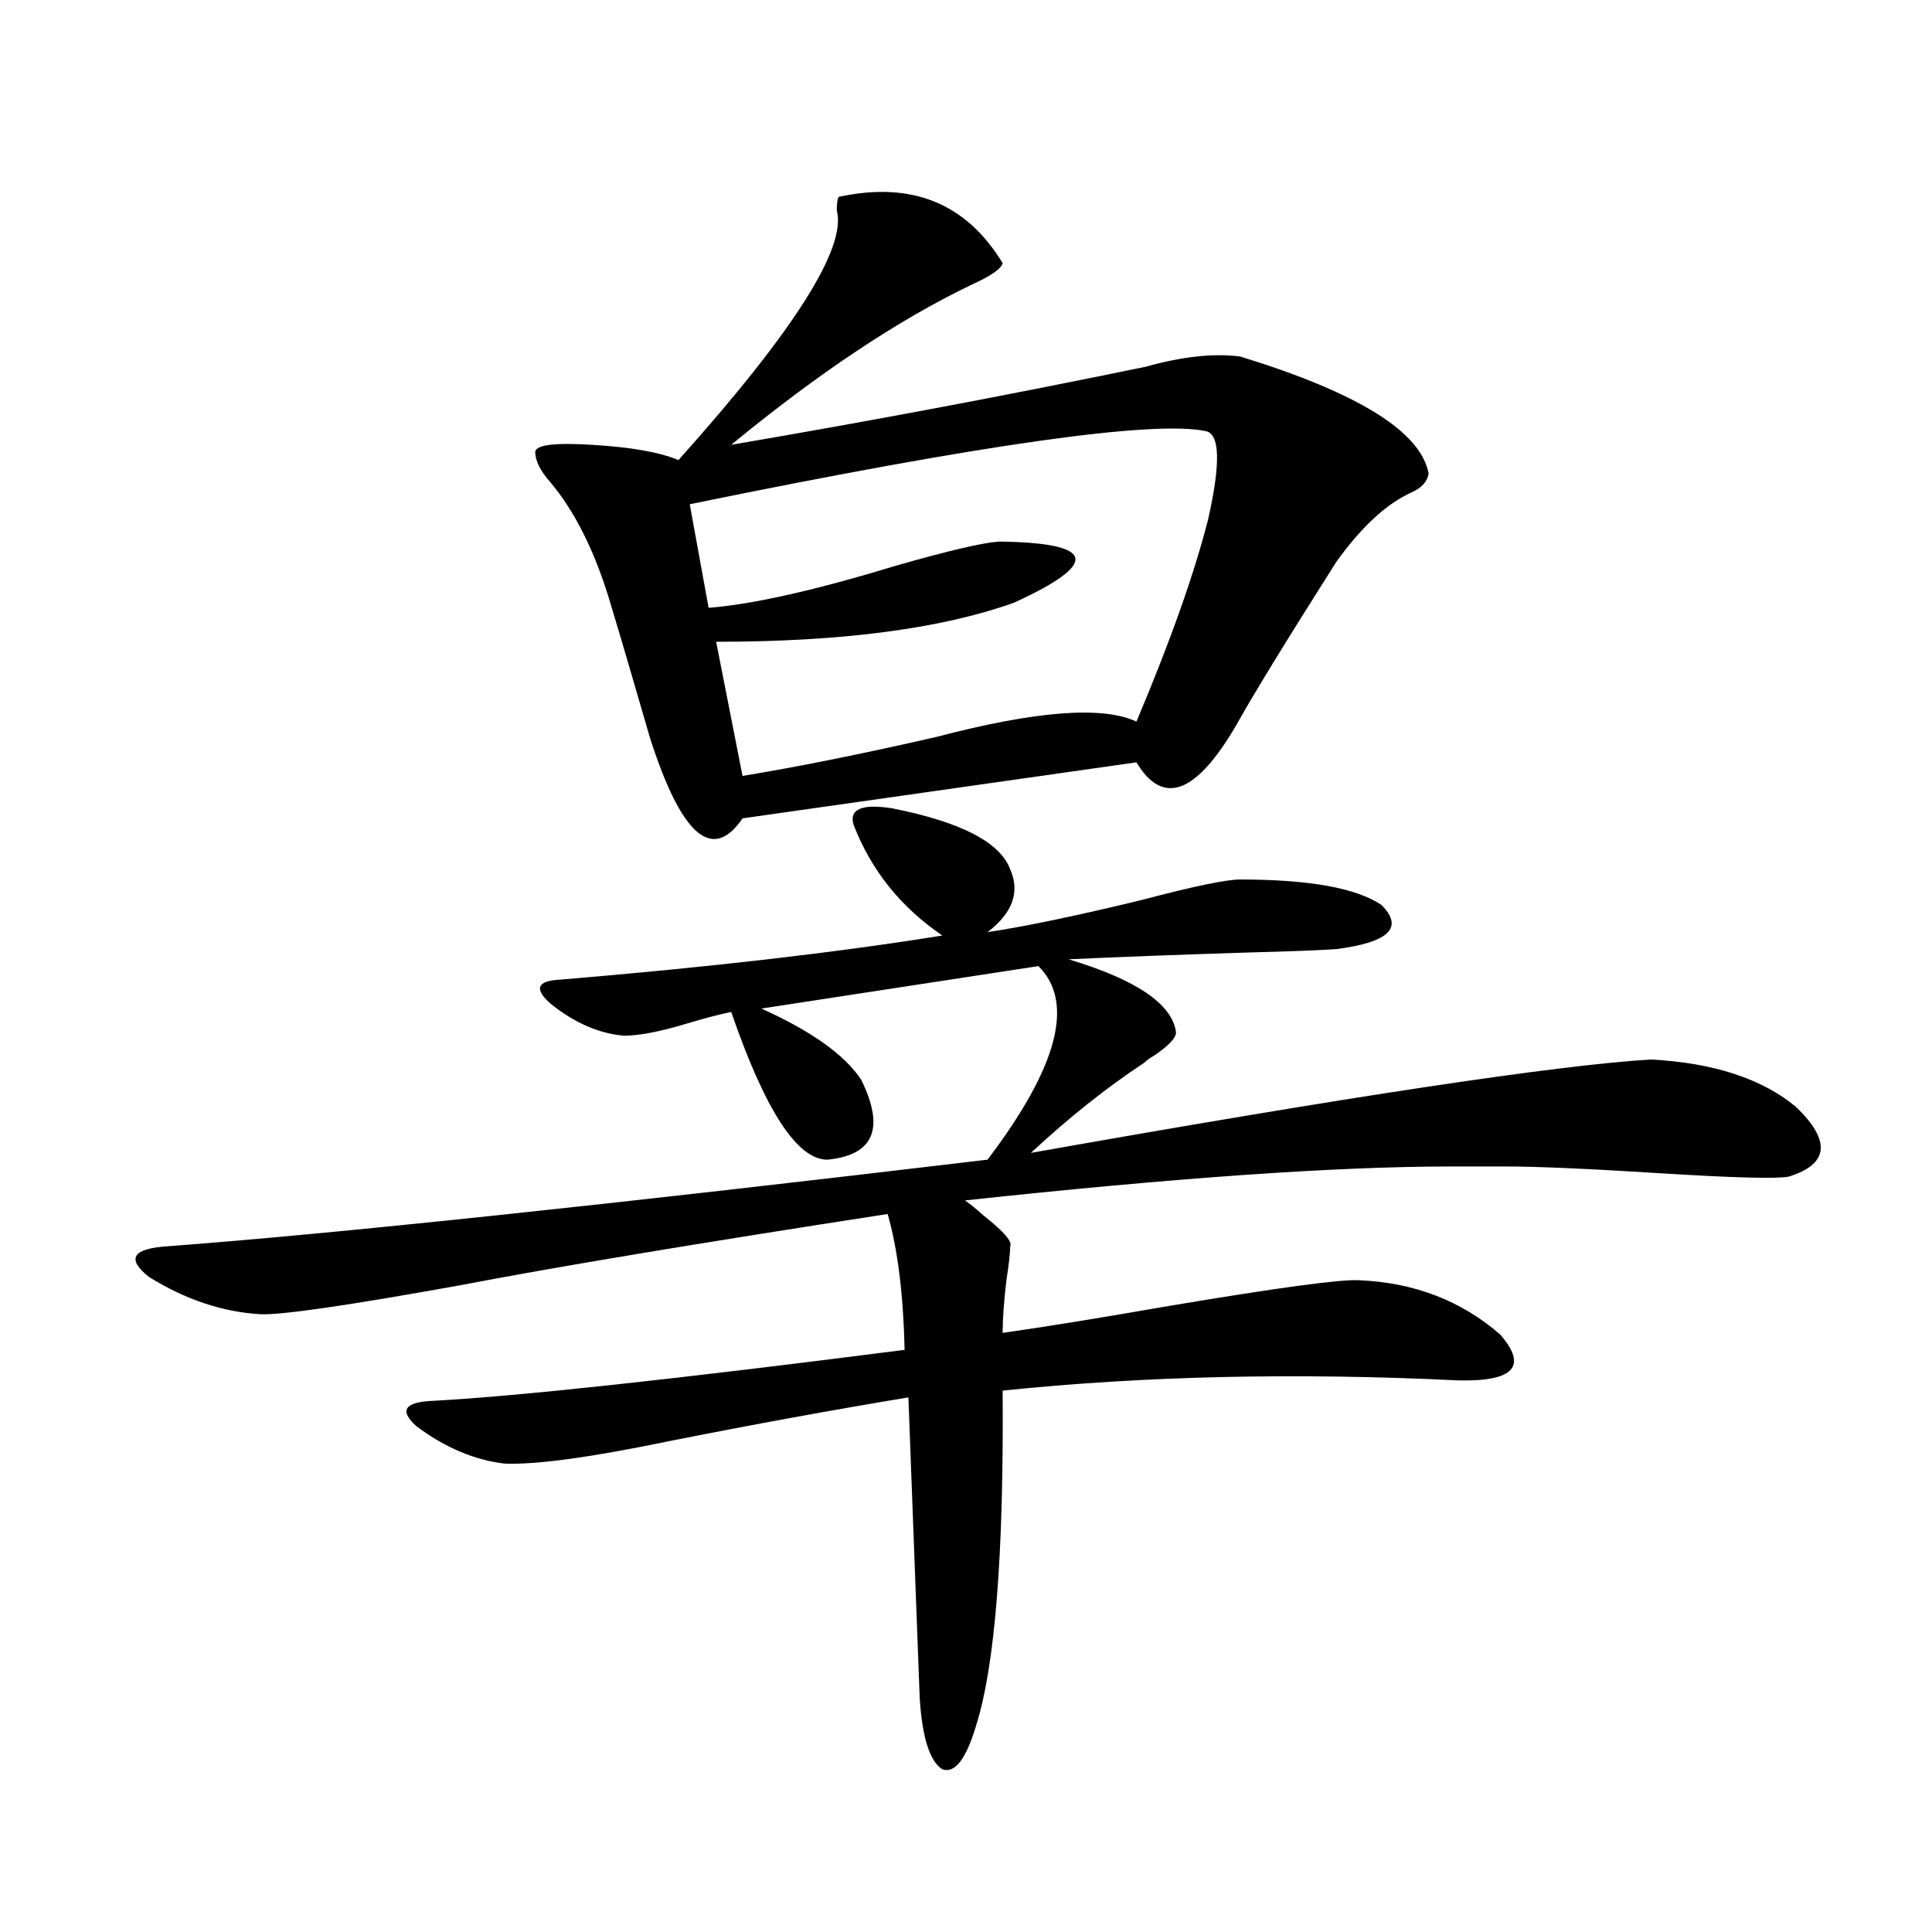
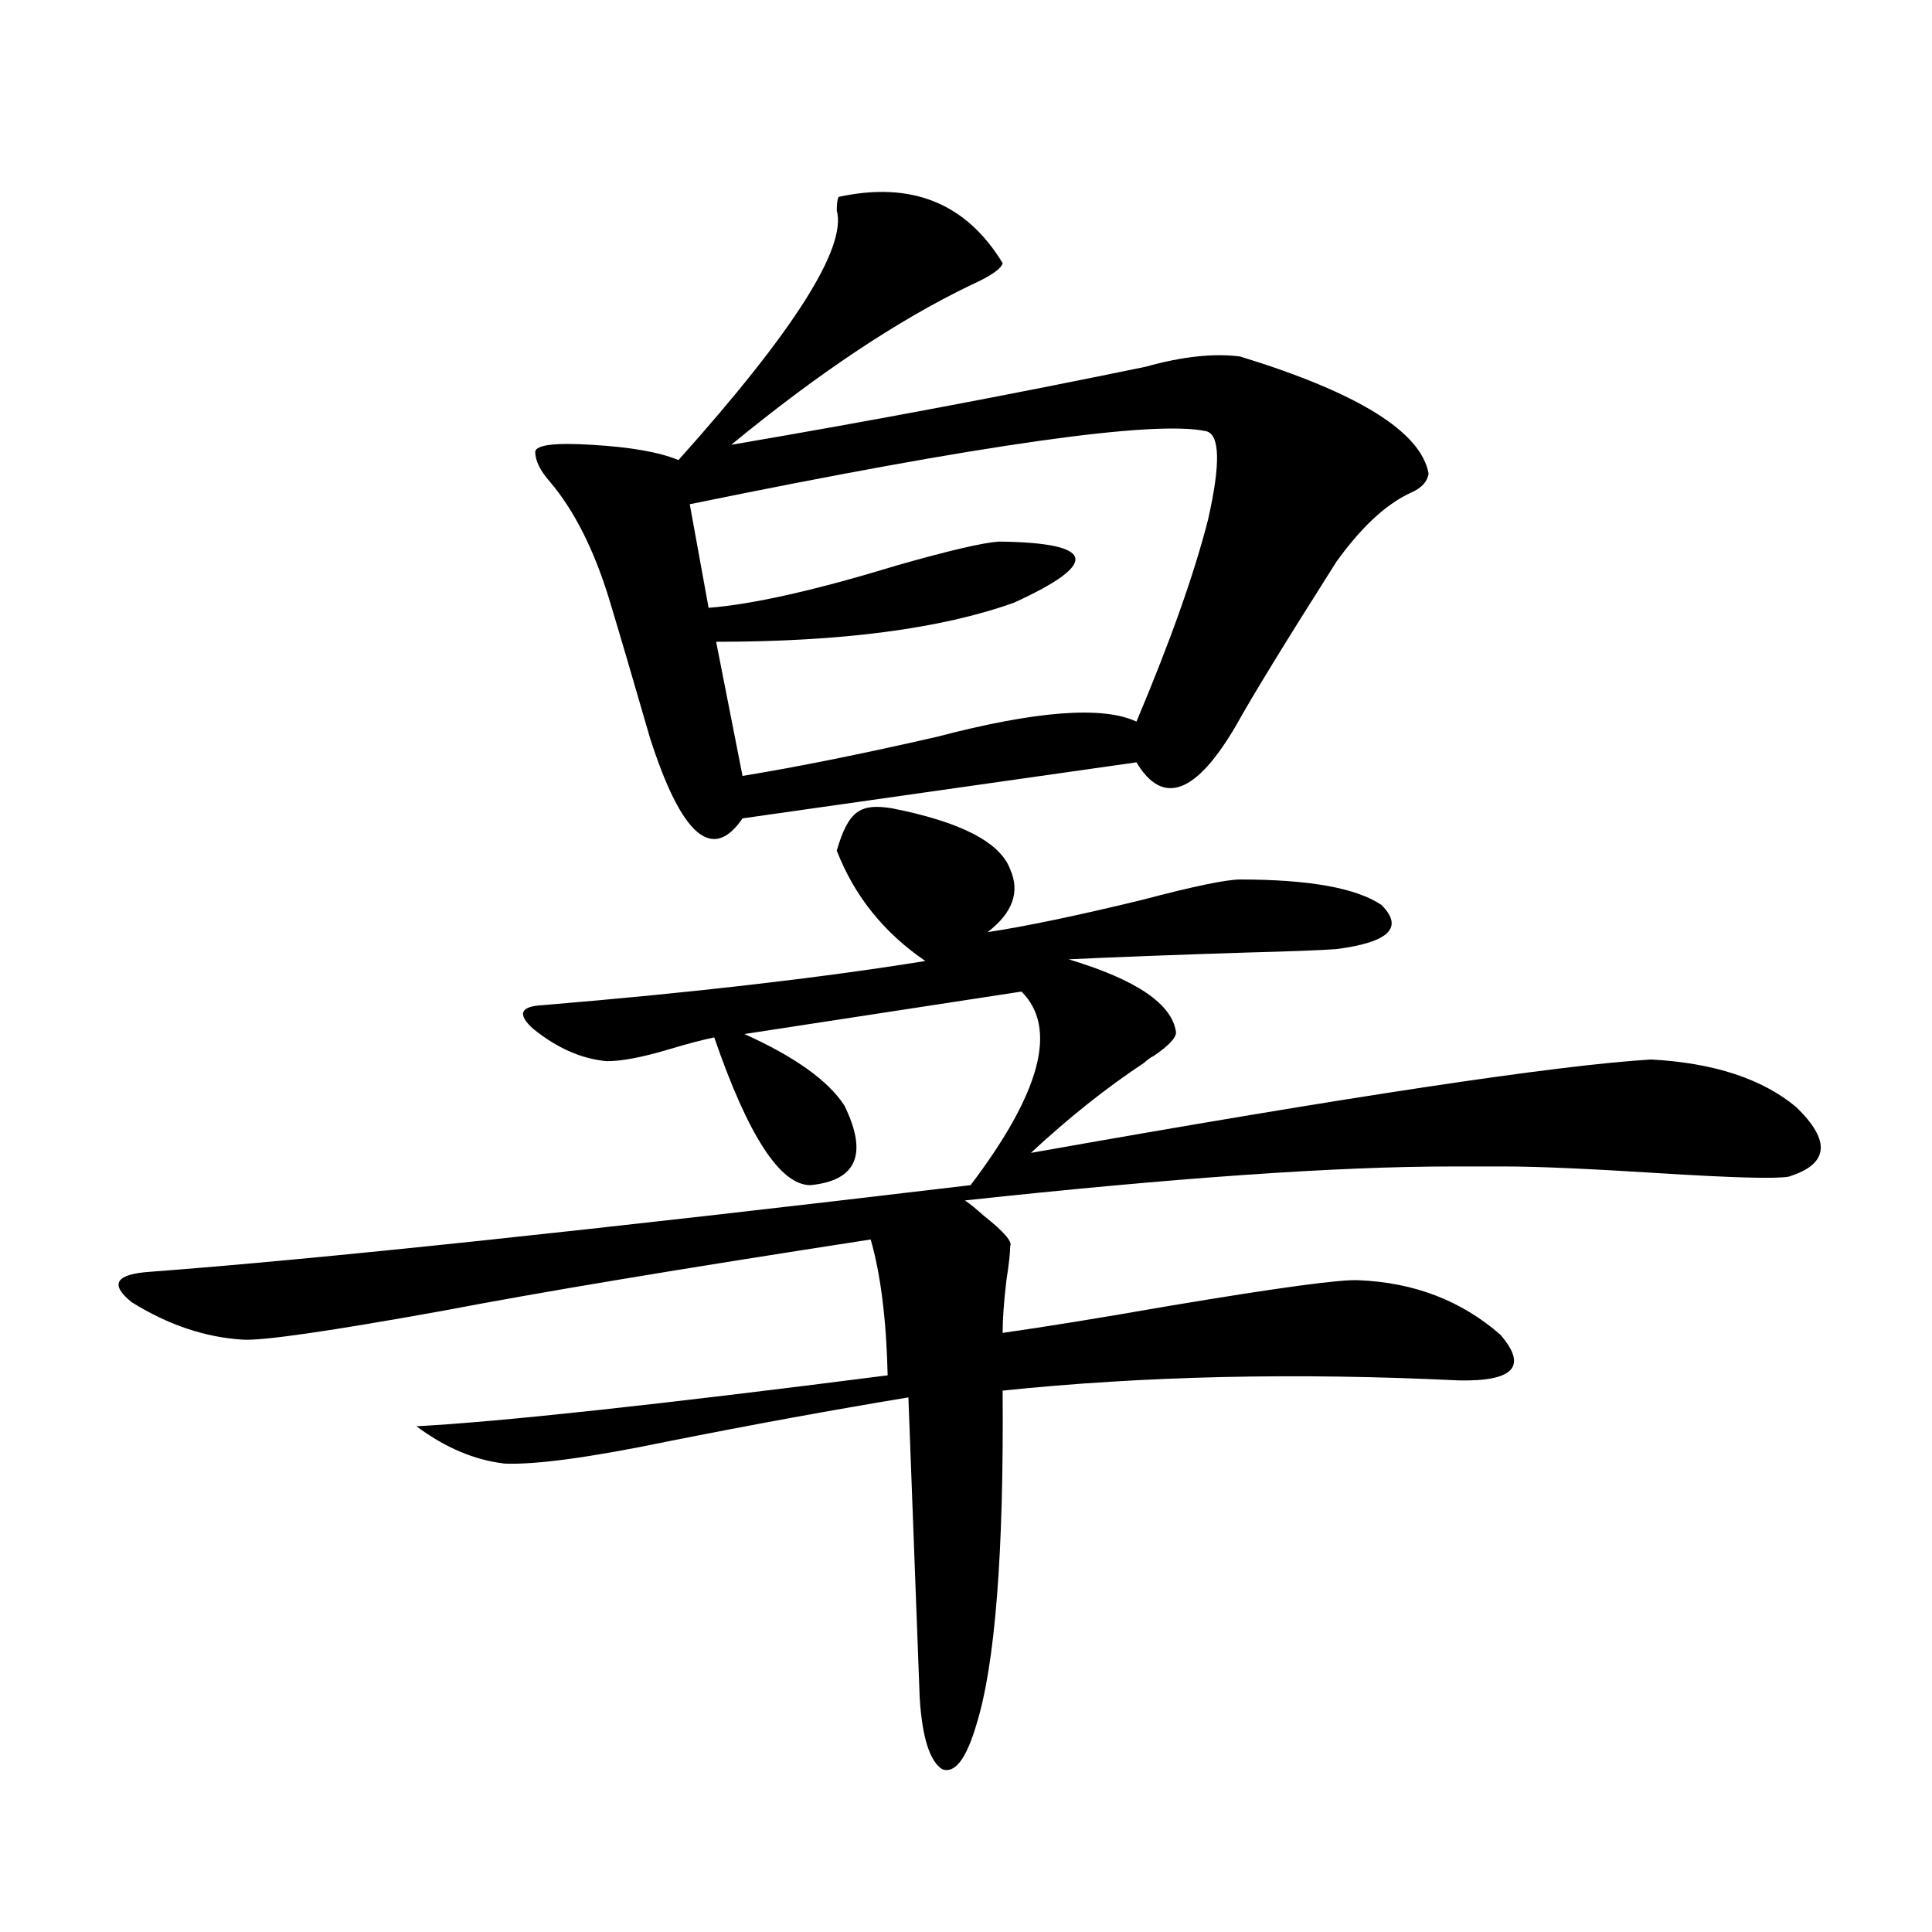
<svg xmlns="http://www.w3.org/2000/svg" version="1.1" id="图层_1" x="0px" y="0px" width="1000px" height="1000px" viewBox="0 0 1000 1000" enable-background="new 0 0 1000 1000" xml:space="preserve">
-   <path d="M461.403,418.313c35.762,7.031,56.249,17.578,61.462,31.641c5.198,11.729,1.296,22.563-11.707,32.52  c19.512-2.925,46.173-8.486,79.998-16.699c26.661-7.031,43.566-10.547,50.73-10.547c35.762,0,60.151,4.395,73.169,13.184  c11.707,11.729,3.902,19.336-23.414,22.852c-8.46,0.591-23.749,1.182-45.853,1.758c-37.072,1.182-67.971,2.349-92.681,3.516  c35.121,10.547,53.657,23.154,55.608,37.793c0,2.939-3.902,7.031-11.707,12.305c-1.311,0.591-2.927,1.758-4.878,3.516  c-19.512,12.896-39.023,28.428-58.535,46.582c165.194-29.292,272.188-45.4,320.968-48.34c32.515,1.758,57.56,9.971,75.12,24.609  c18.201,17.578,16.905,29.595-3.902,36.035c-6.509,1.182-28.627,0.591-66.34-1.758c-37.072-2.334-63.748-3.516-79.998-3.516h-28.292  c-59.19,0-143.091,5.864-251.701,17.578c2.592,1.758,5.854,4.395,9.756,7.91c10.396,8.213,14.954,13.486,13.658,15.82  c0,3.516-0.655,9.38-1.951,17.578c-1.311,11.138-1.951,20.215-1.951,27.246c20.808-2.925,49.755-7.607,86.827-14.063  c55.929-9.365,88.443-13.76,97.559-13.184c28.612,1.182,53.002,10.547,73.169,28.125c14.299,16.411,7.149,24.321-21.463,23.73  c-83.9-4.092-162.603-2.334-236.092,5.273c0.641,84.375-3.902,142.081-13.658,173.145c-5.213,17.578-11.066,25.187-17.561,22.852  c-6.509-4.105-10.411-16.41-11.707-36.914l-5.854-155.566c-39.023,6.455-80.653,14.063-124.875,22.852  c-39.679,8.213-67.65,12.017-83.9,11.426c-15.609-1.758-30.898-8.198-45.853-19.336c-9.115-8.198-6.188-12.593,8.78-13.184  c43.566-2.334,124.875-11.123,243.896-26.367c-0.655-28.701-3.582-52.144-8.78-70.313c-98.869,15.244-172.679,27.549-221.458,36.914  c-58.535,10.547-93.016,15.532-103.412,14.941c-19.512-1.167-38.703-7.607-57.56-19.336c-11.707-9.365-8.46-14.639,9.756-15.82  c85.852-6.44,227.312-21.382,424.38-44.824c36.417-48.037,45.197-81.436,26.341-100.195l-143.411,21.973  c26.006,11.729,43.246,24.033,51.706,36.914c12.348,25.2,6.494,38.975-17.561,41.309c-15.609,0-32.194-25.488-49.755-76.465  c-5.854,1.182-13.658,3.228-23.414,6.152c-13.658,4.106-24.39,6.152-32.194,6.152c-13.018-1.167-25.7-6.729-38.048-16.699  c-8.46-7.607-6.829-11.714,4.878-12.305c77.392-6.44,143.411-14.063,198.044-22.852c-21.463-14.639-36.752-33.687-45.853-57.129  C439.285,418.903,445.794,415.979,461.403,418.313z M434.087,101.906c37.713-8.198,66.005,3.228,84.876,34.277  c-0.655,2.939-6.188,6.743-16.585,11.426c-37.728,18.169-79.022,45.703-123.899,82.617c72.193-12.305,143.731-25.776,214.629-40.43  c18.856-5.273,35.121-7.031,48.779-5.273c61.127,18.76,93.656,38.975,97.559,60.645c-0.655,4.106-3.582,7.334-8.78,9.668  c-13.018,5.864-26.021,17.881-39.023,36.035c-26.021,41.021-43.261,69.146-51.706,84.375  c-20.822,35.747-38.048,42.188-51.706,19.336l-203.897,29.004c-15.609,22.852-31.554,9.092-47.804-41.309  c-8.46-29.292-15.609-53.613-21.463-72.949c-7.805-25.186-17.896-45.112-30.243-59.766c-5.213-5.85-7.805-11.123-7.805-15.82  c0.641-3.516,10.396-4.683,29.268-3.516c20.152,1.182,35.121,3.818,44.877,7.91c59.831-66.797,87.147-109.863,81.949-129.199  C433.111,105.422,433.432,103.088,434.087,101.906z M624.326,223.195c-26.676-5.85-115.774,6.743-267.311,37.793l9.756,53.613  c22.759-1.758,55.273-9.077,97.559-21.973c26.661-7.607,44.222-11.714,52.682-12.305c50.075,0.591,52.682,11.138,7.805,31.641  c-37.728,13.486-89.113,20.215-154.143,20.215l13.658,69.434c28.612-4.683,62.103-11.426,100.485-20.215  c51.371-13.472,85.852-16.108,103.412-7.91c17.561-41.597,29.908-76.465,37.072-104.59  C631.796,240.197,631.476,224.953,624.326,223.195z" />
+   <path d="M461.403,418.313c35.762,7.031,56.249,17.578,61.462,31.641c5.198,11.729,1.296,22.563-11.707,32.52  c19.512-2.925,46.173-8.486,79.998-16.699c26.661-7.031,43.566-10.547,50.73-10.547c35.762,0,60.151,4.395,73.169,13.184  c11.707,11.729,3.902,19.336-23.414,22.852c-8.46,0.591-23.749,1.182-45.853,1.758c-37.072,1.182-67.971,2.349-92.681,3.516  c35.121,10.547,53.657,23.154,55.608,37.793c0,2.939-3.902,7.031-11.707,12.305c-1.311,0.591-2.927,1.758-4.878,3.516  c-19.512,12.896-39.023,28.428-58.535,46.582c165.194-29.292,272.188-45.4,320.968-48.34c32.515,1.758,57.56,9.971,75.12,24.609  c18.201,17.578,16.905,29.595-3.902,36.035c-6.509,1.182-28.627,0.591-66.34-1.758c-37.072-2.334-63.748-3.516-79.998-3.516h-28.292  c-59.19,0-143.091,5.864-251.701,17.578c2.592,1.758,5.854,4.395,9.756,7.91c10.396,8.213,14.954,13.486,13.658,15.82  c0,3.516-0.655,9.38-1.951,17.578c-1.311,11.138-1.951,20.215-1.951,27.246c20.808-2.925,49.755-7.607,86.827-14.063  c55.929-9.365,88.443-13.76,97.559-13.184c28.612,1.182,53.002,10.547,73.169,28.125c14.299,16.411,7.149,24.321-21.463,23.73  c-83.9-4.092-162.603-2.334-236.092,5.273c0.641,84.375-3.902,142.081-13.658,173.145c-5.213,17.578-11.066,25.187-17.561,22.852  c-6.509-4.105-10.411-16.41-11.707-36.914l-5.854-155.566c-39.023,6.455-80.653,14.063-124.875,22.852  c-39.679,8.213-67.65,12.017-83.9,11.426c-15.609-1.758-30.898-8.198-45.853-19.336c43.566-2.334,124.875-11.123,243.896-26.367c-0.655-28.701-3.582-52.144-8.78-70.313c-98.869,15.244-172.679,27.549-221.458,36.914  c-58.535,10.547-93.016,15.532-103.412,14.941c-19.512-1.167-38.703-7.607-57.56-19.336c-11.707-9.365-8.46-14.639,9.756-15.82  c85.852-6.44,227.312-21.382,424.38-44.824c36.417-48.037,45.197-81.436,26.341-100.195l-143.411,21.973  c26.006,11.729,43.246,24.033,51.706,36.914c12.348,25.2,6.494,38.975-17.561,41.309c-15.609,0-32.194-25.488-49.755-76.465  c-5.854,1.182-13.658,3.228-23.414,6.152c-13.658,4.106-24.39,6.152-32.194,6.152c-13.018-1.167-25.7-6.729-38.048-16.699  c-8.46-7.607-6.829-11.714,4.878-12.305c77.392-6.44,143.411-14.063,198.044-22.852c-21.463-14.639-36.752-33.687-45.853-57.129  C439.285,418.903,445.794,415.979,461.403,418.313z M434.087,101.906c37.713-8.198,66.005,3.228,84.876,34.277  c-0.655,2.939-6.188,6.743-16.585,11.426c-37.728,18.169-79.022,45.703-123.899,82.617c72.193-12.305,143.731-25.776,214.629-40.43  c18.856-5.273,35.121-7.031,48.779-5.273c61.127,18.76,93.656,38.975,97.559,60.645c-0.655,4.106-3.582,7.334-8.78,9.668  c-13.018,5.864-26.021,17.881-39.023,36.035c-26.021,41.021-43.261,69.146-51.706,84.375  c-20.822,35.747-38.048,42.188-51.706,19.336l-203.897,29.004c-15.609,22.852-31.554,9.092-47.804-41.309  c-8.46-29.292-15.609-53.613-21.463-72.949c-7.805-25.186-17.896-45.112-30.243-59.766c-5.213-5.85-7.805-11.123-7.805-15.82  c0.641-3.516,10.396-4.683,29.268-3.516c20.152,1.182,35.121,3.818,44.877,7.91c59.831-66.797,87.147-109.863,81.949-129.199  C433.111,105.422,433.432,103.088,434.087,101.906z M624.326,223.195c-26.676-5.85-115.774,6.743-267.311,37.793l9.756,53.613  c22.759-1.758,55.273-9.077,97.559-21.973c26.661-7.607,44.222-11.714,52.682-12.305c50.075,0.591,52.682,11.138,7.805,31.641  c-37.728,13.486-89.113,20.215-154.143,20.215l13.658,69.434c28.612-4.683,62.103-11.426,100.485-20.215  c51.371-13.472,85.852-16.108,103.412-7.91c17.561-41.597,29.908-76.465,37.072-104.59  C631.796,240.197,631.476,224.953,624.326,223.195z" />
</svg>